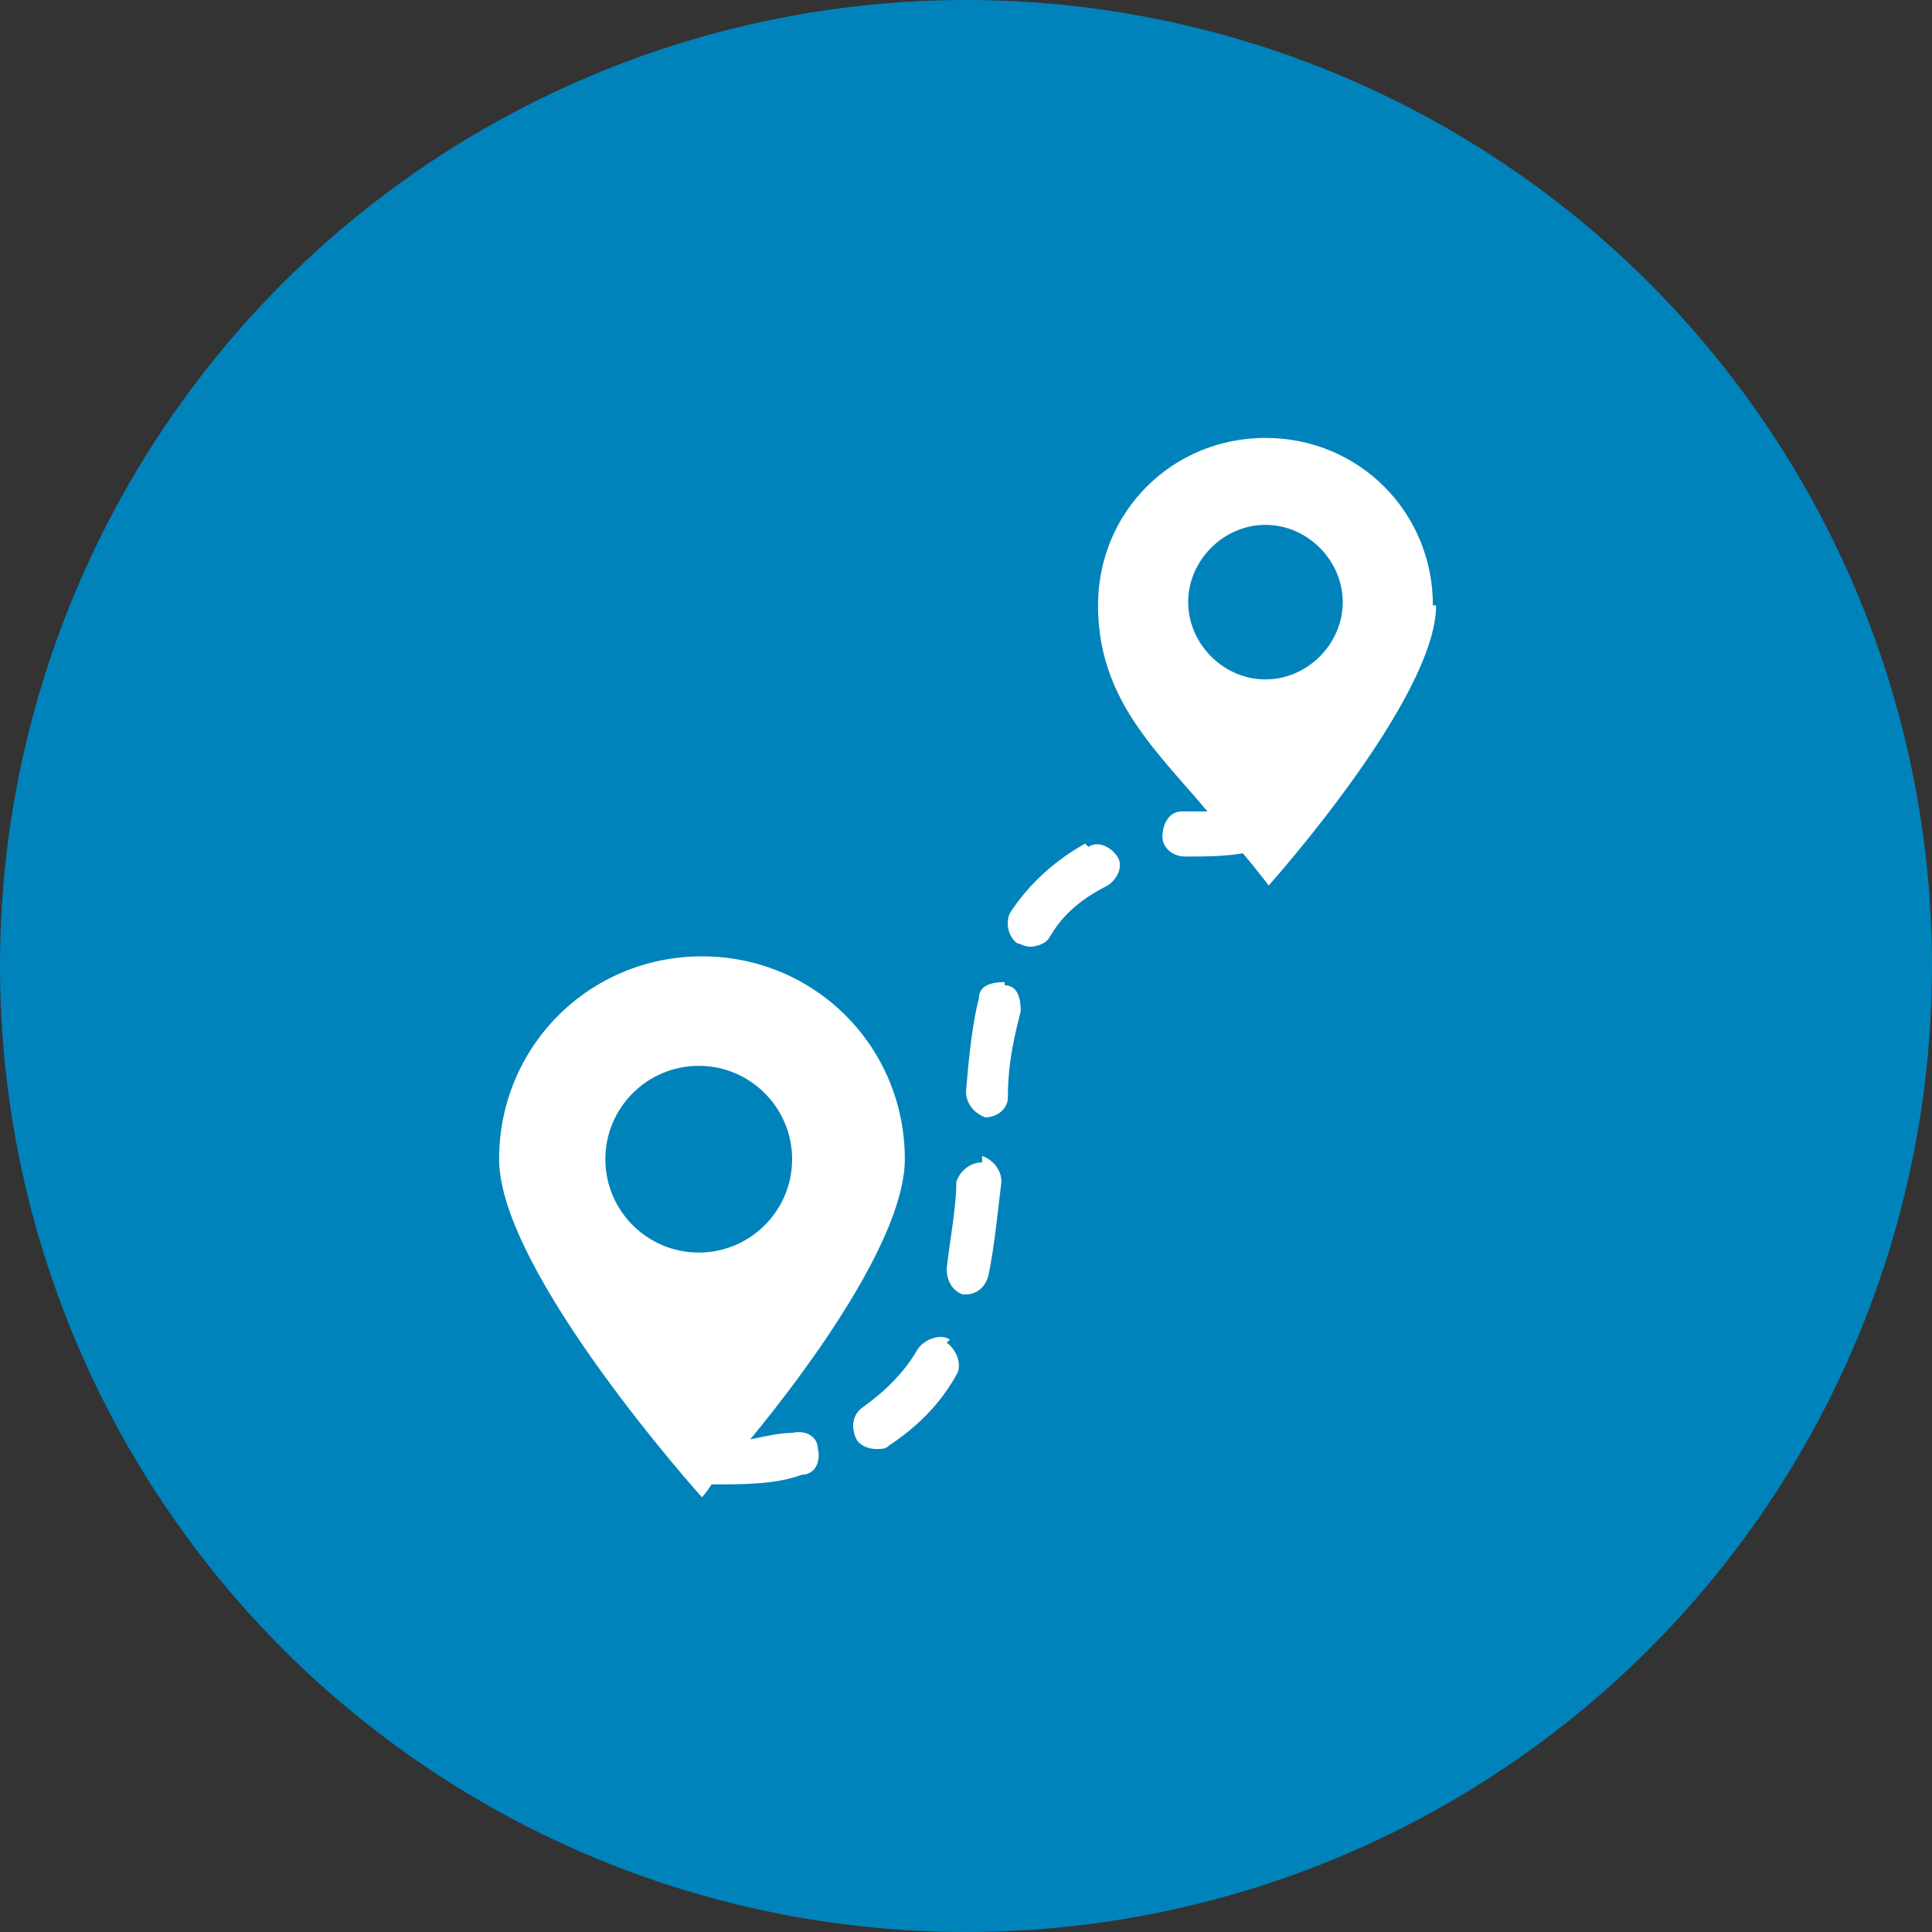
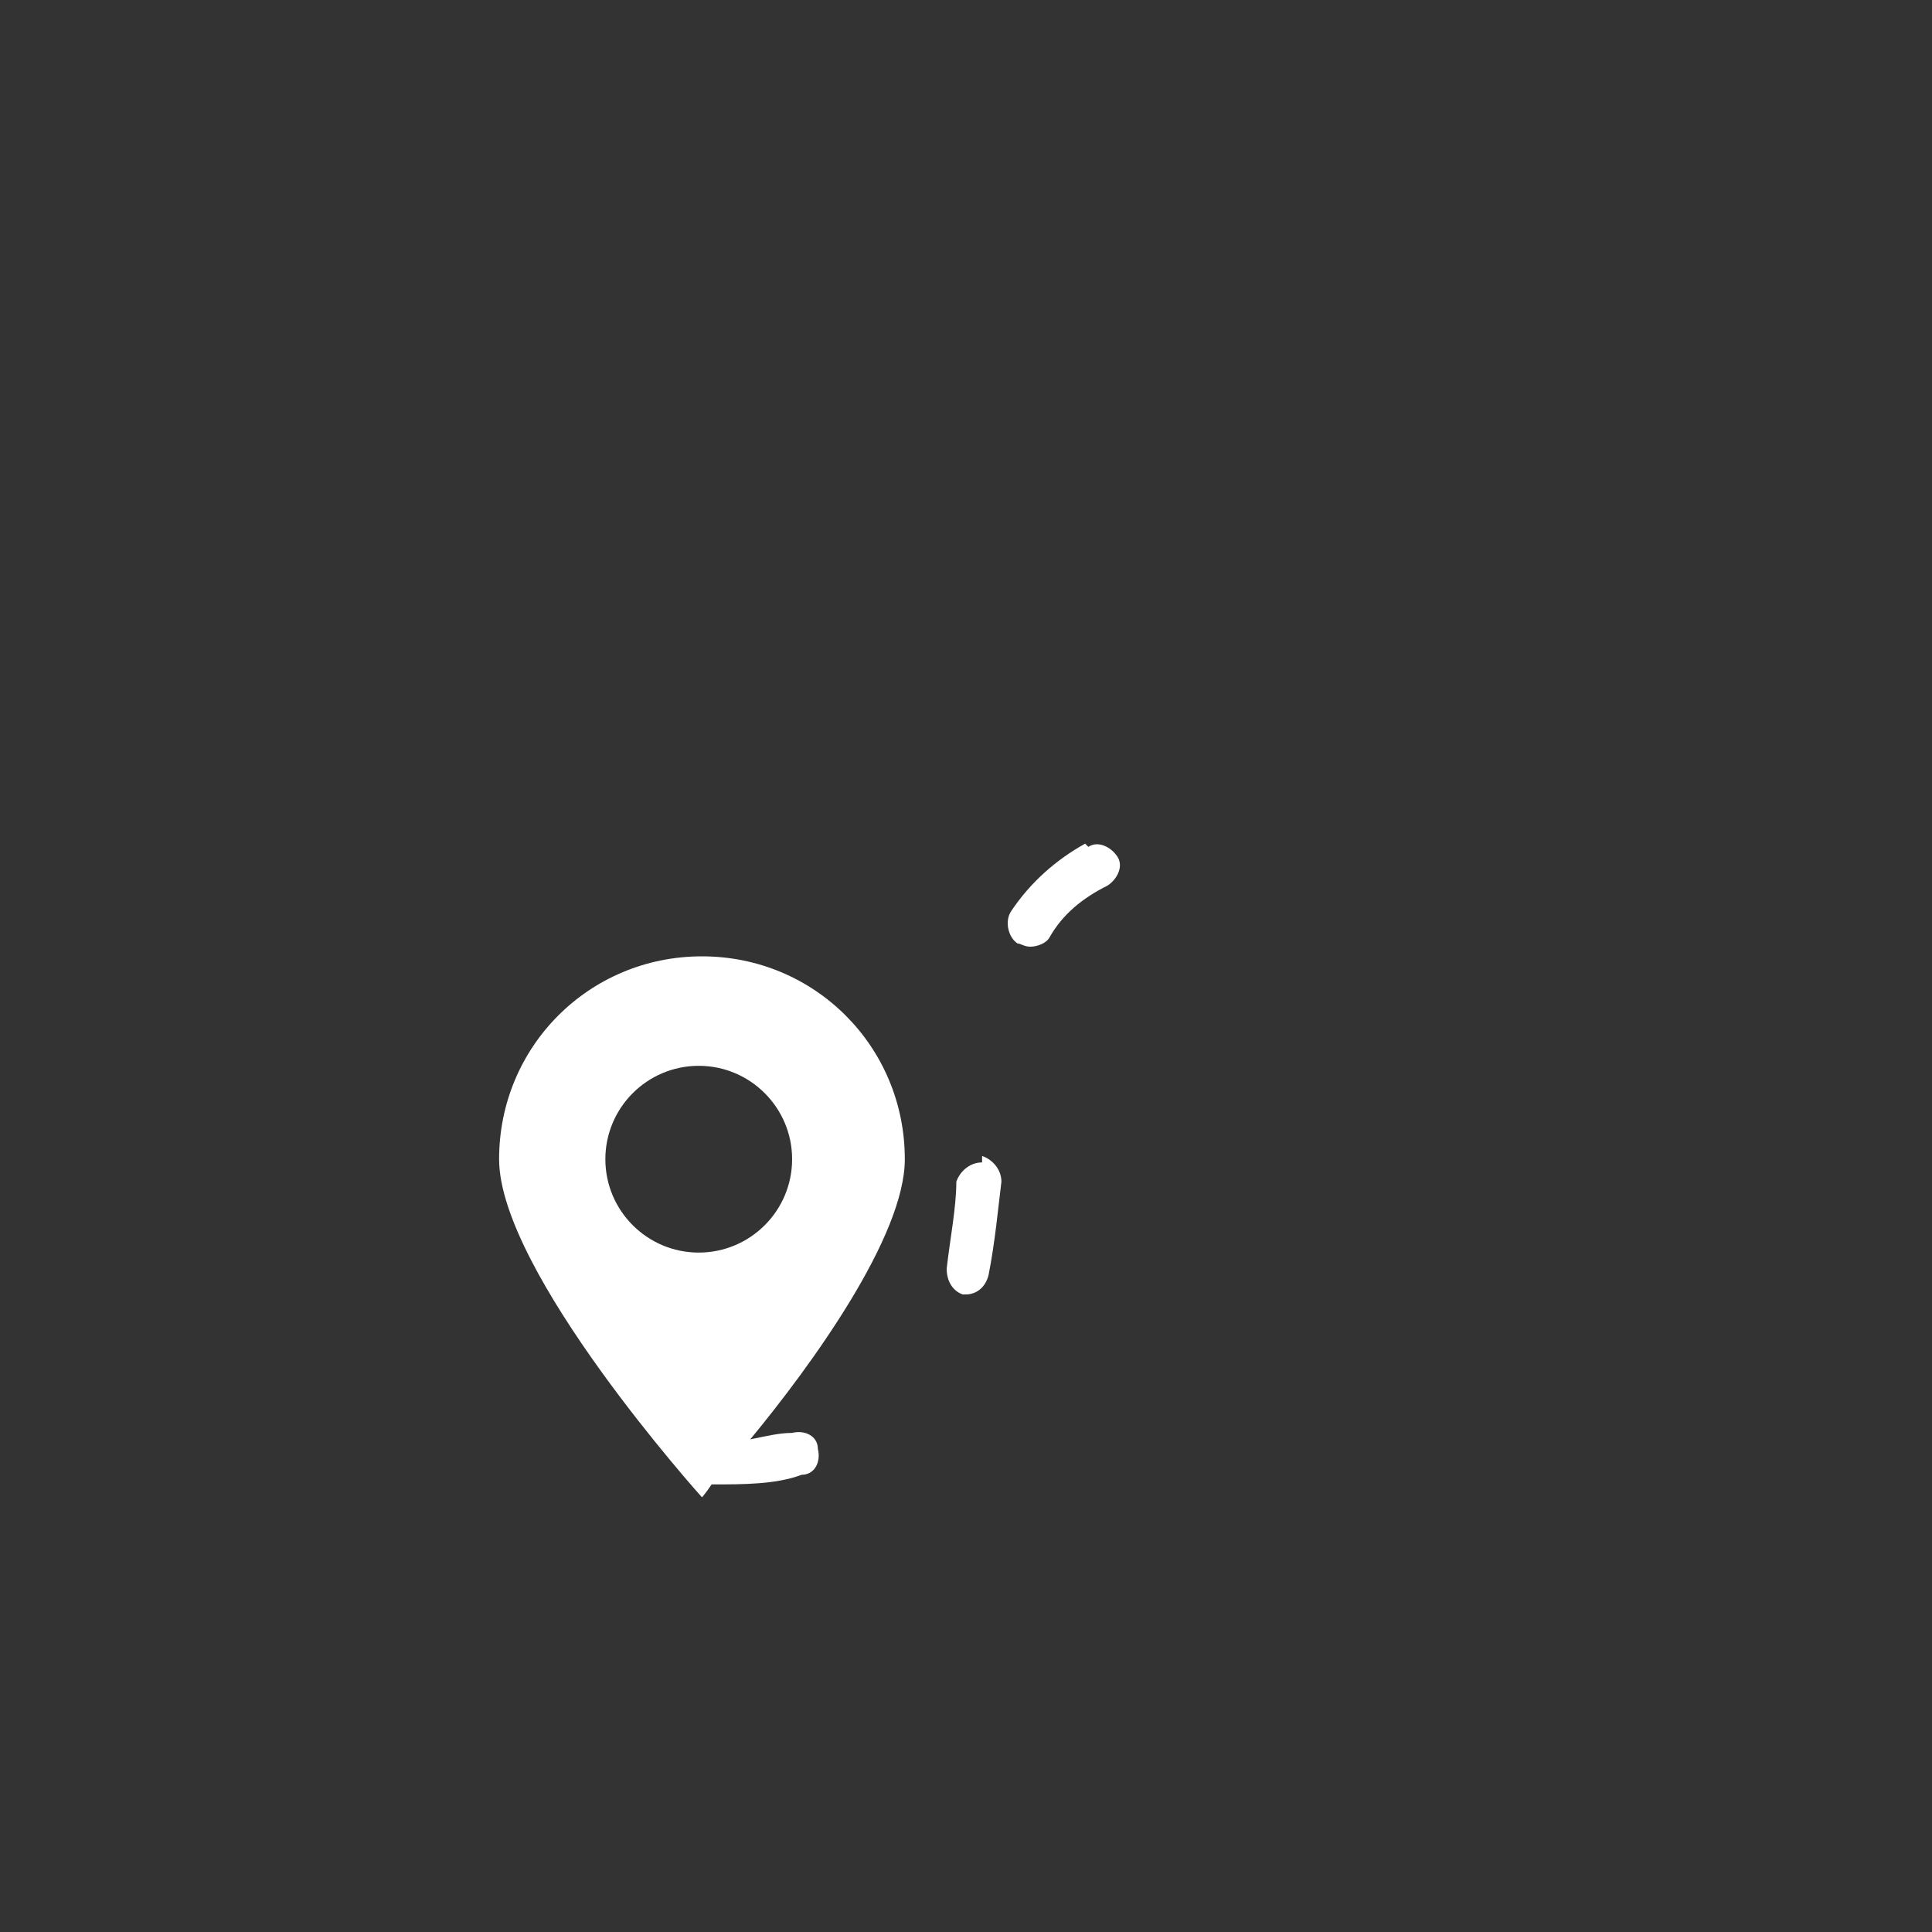
<svg xmlns="http://www.w3.org/2000/svg" viewBox="0 0 60 60">
  <rect x="0" y="0" width="60" height="60" fill="#333333" stroke="none" />
-   <circle r="30" fill="#0083bb" cy="30" cx="30" />
  <g fill="#fff">
-     <path d="m44.5 18.8c0-2.9-2.3-5.2-5.2-5.2s-5.2 2.3-5.2 5.2 1.8 4.5 3.4 6.4c-.3 0-.6 0-.8 0-.4 0-.6.4-.6.8 0 .3.3.6.7.6s0 0 .1 0c.5 0 1.1 0 1.7-.1.5.6.8 1 .8 1s5.2-5.8 5.2-8.7zm-5.2-2.5c1.3 0 2.4 1.1 2.4 2.4s-1.1 2.4-2.4 2.4-2.4-1.1-2.4-2.4 1.1-2.4 2.4-2.4z" />
    <path d="m24.6 44.5c-.4 0-.8.1-1.3.2 1.9-2.3 4.8-6.3 4.8-8.7 0-3.5-2.8-6.3-6.3-6.3s-6.3 2.8-6.3 6.3 6.3 10.5 6.3 10.5.1-.1.3-.4c1 0 2 0 2.8-.3.4 0 .6-.4.5-.8 0-.4-.4-.6-.8-.5zm-5.8-8.5c0-1.6 1.3-2.9 2.9-2.9s2.9 1.3 2.9 2.9-1.3 2.9-2.9 2.9-2.9-1.3-2.9-2.9z" />
    <path d="m33.7 26.2c-.9.5-1.7 1.2-2.3 2.1-.2.3-.1.8.2 1 .1 0 .2.1.4.1s.5-.1.6-.3c.4-.7 1-1.2 1.8-1.6.3-.2.5-.6.3-.9s-.6-.5-.9-.3z" />
-     <path d="m29.5 41.6c-.3-.2-.8 0-1 .3-.4.7-1 1.3-1.7 1.8-.3.2-.4.6-.2 1 .1.2.4.3.6.3s.3 0 .4-.1c.9-.6 1.6-1.3 2.1-2.2.2-.3 0-.8-.3-1z" />
-     <path d="m31.2 30.5c-.4 0-.8.1-.8.5-.2.8-.3 1.7-.4 2.9 0 .4.3.7.6.8.4 0 .7-.3.7-.6 0-1.1.2-1.9.4-2.7 0-.4-.1-.8-.5-.8z" />
    <path d="m30.5 36.1c-.4 0-.7.3-.8.6 0 .8-.2 1.8-.3 2.7 0 .4.2.7.5.8h.1c.3 0 .6-.2.7-.6.2-1 .3-2.1.4-2.9 0-.4-.3-.7-.6-.8z" />
  </g>
</svg>